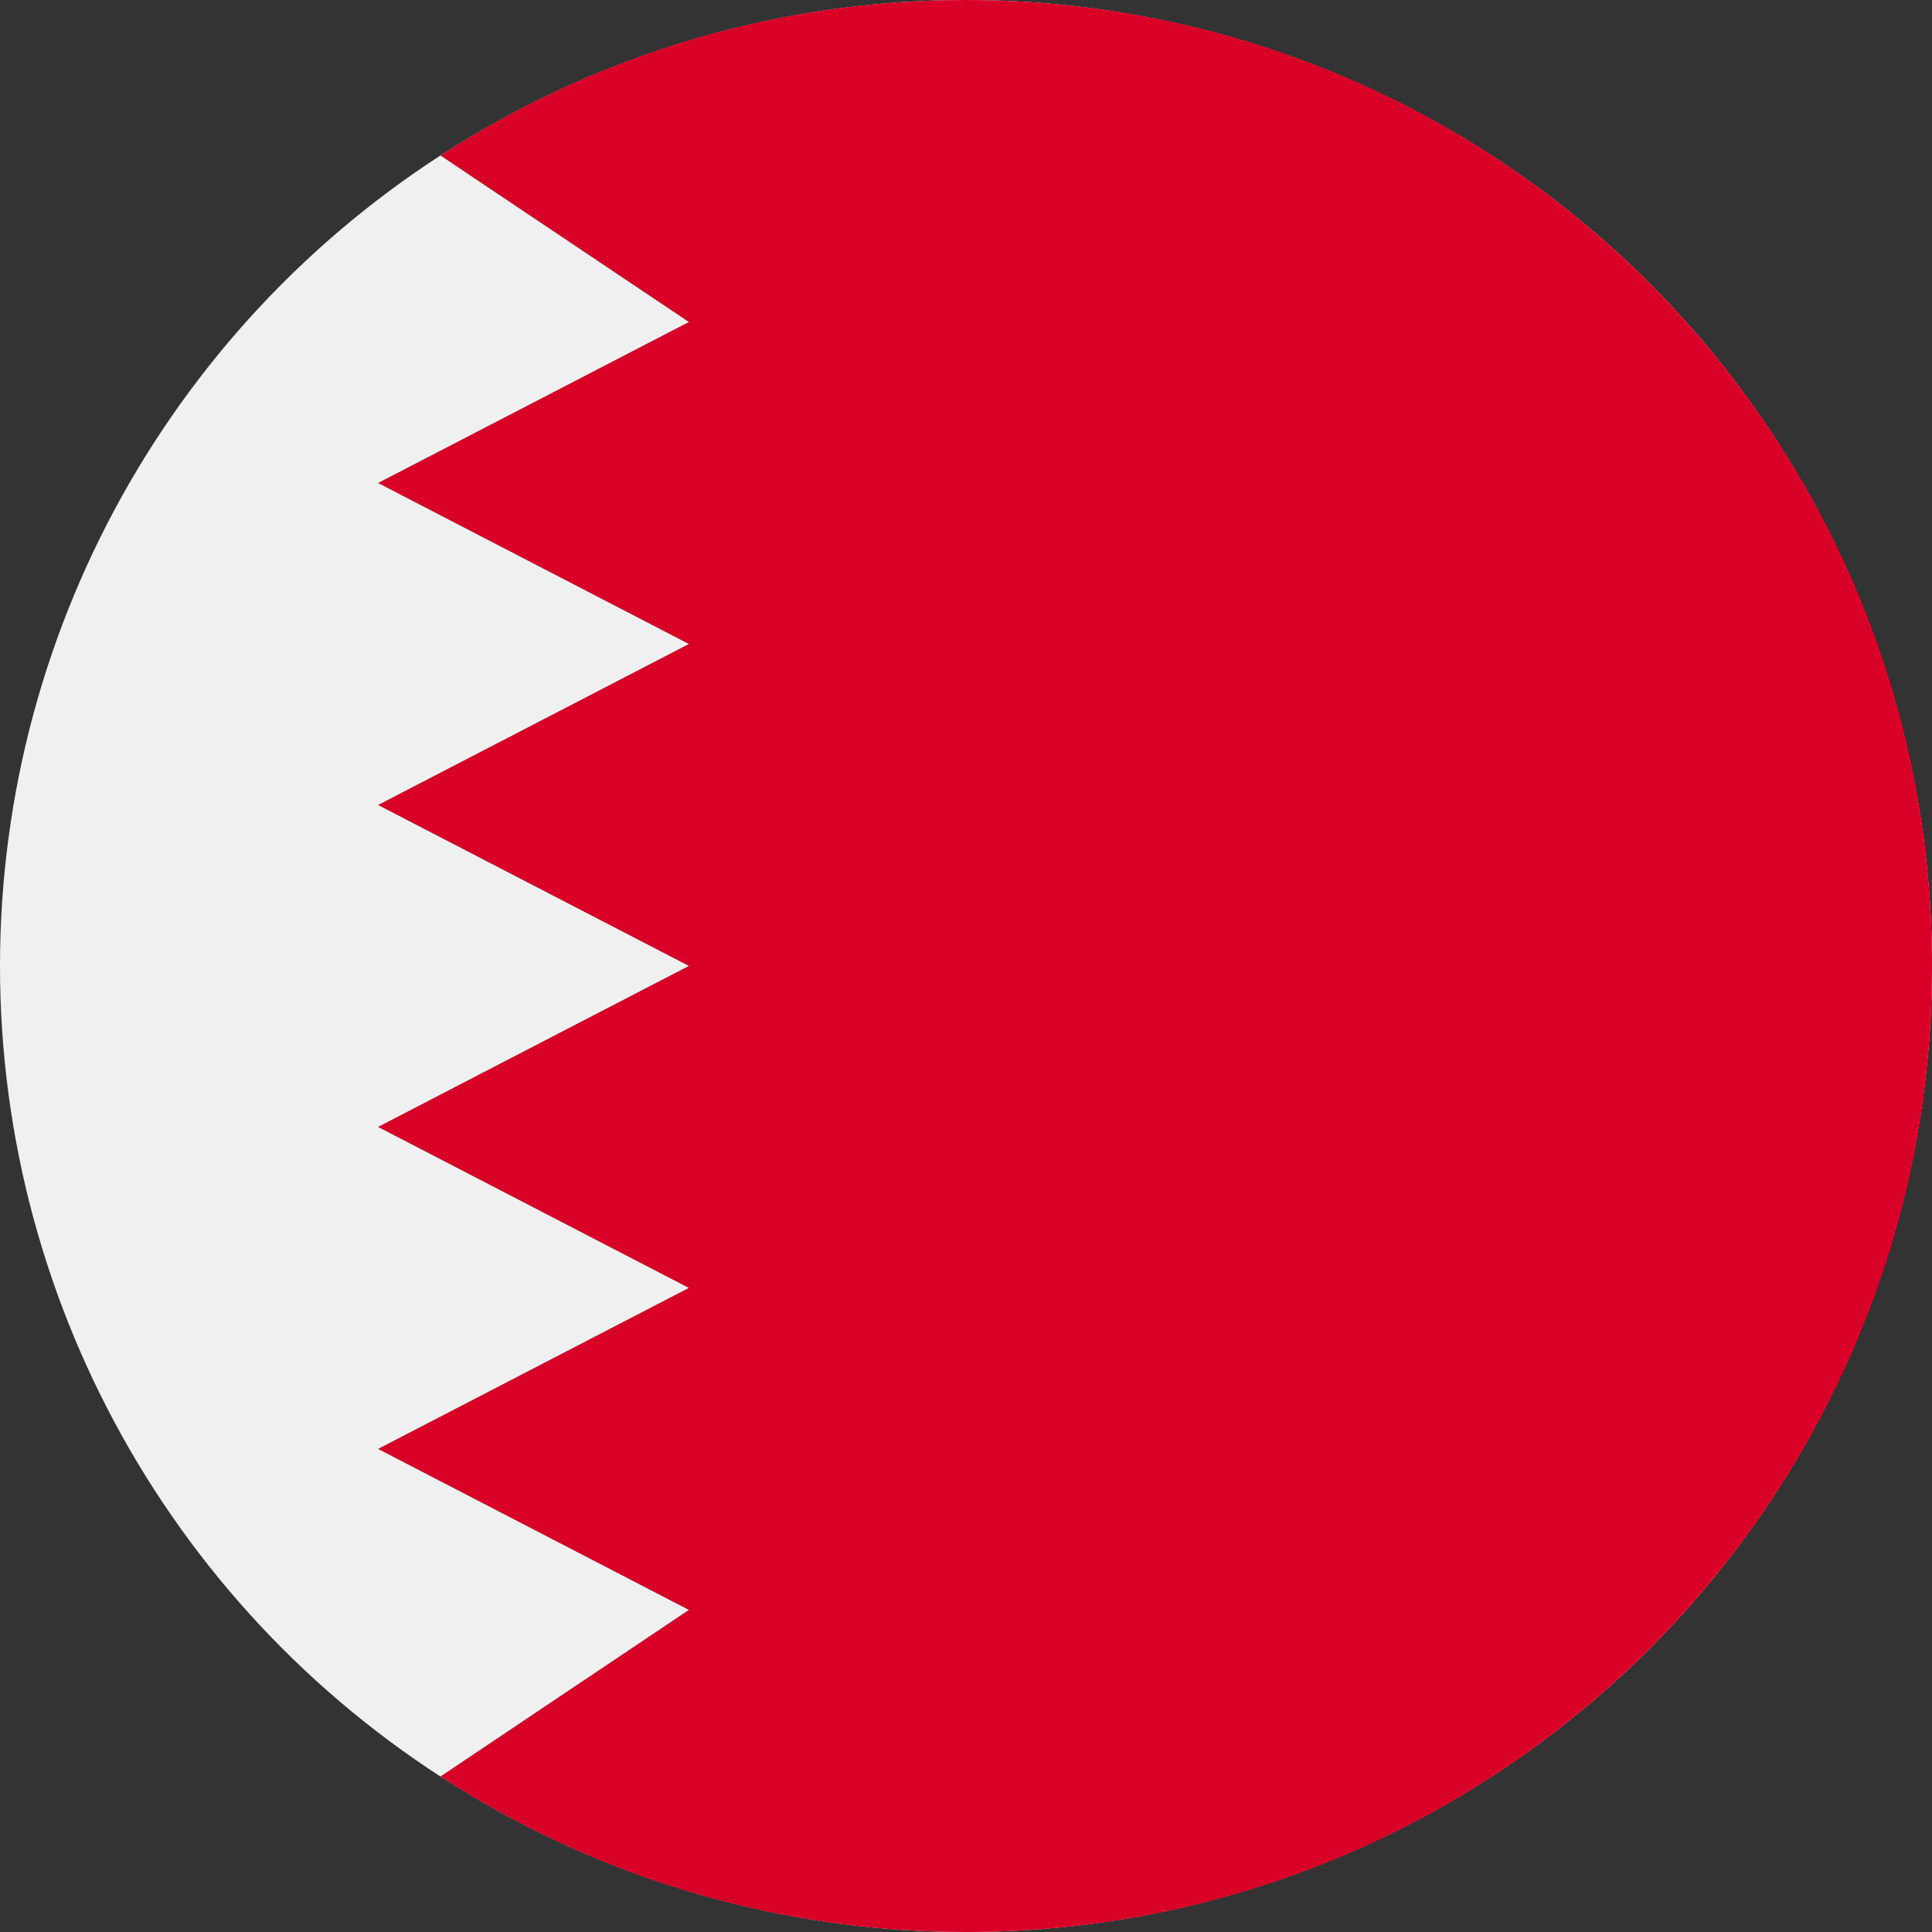
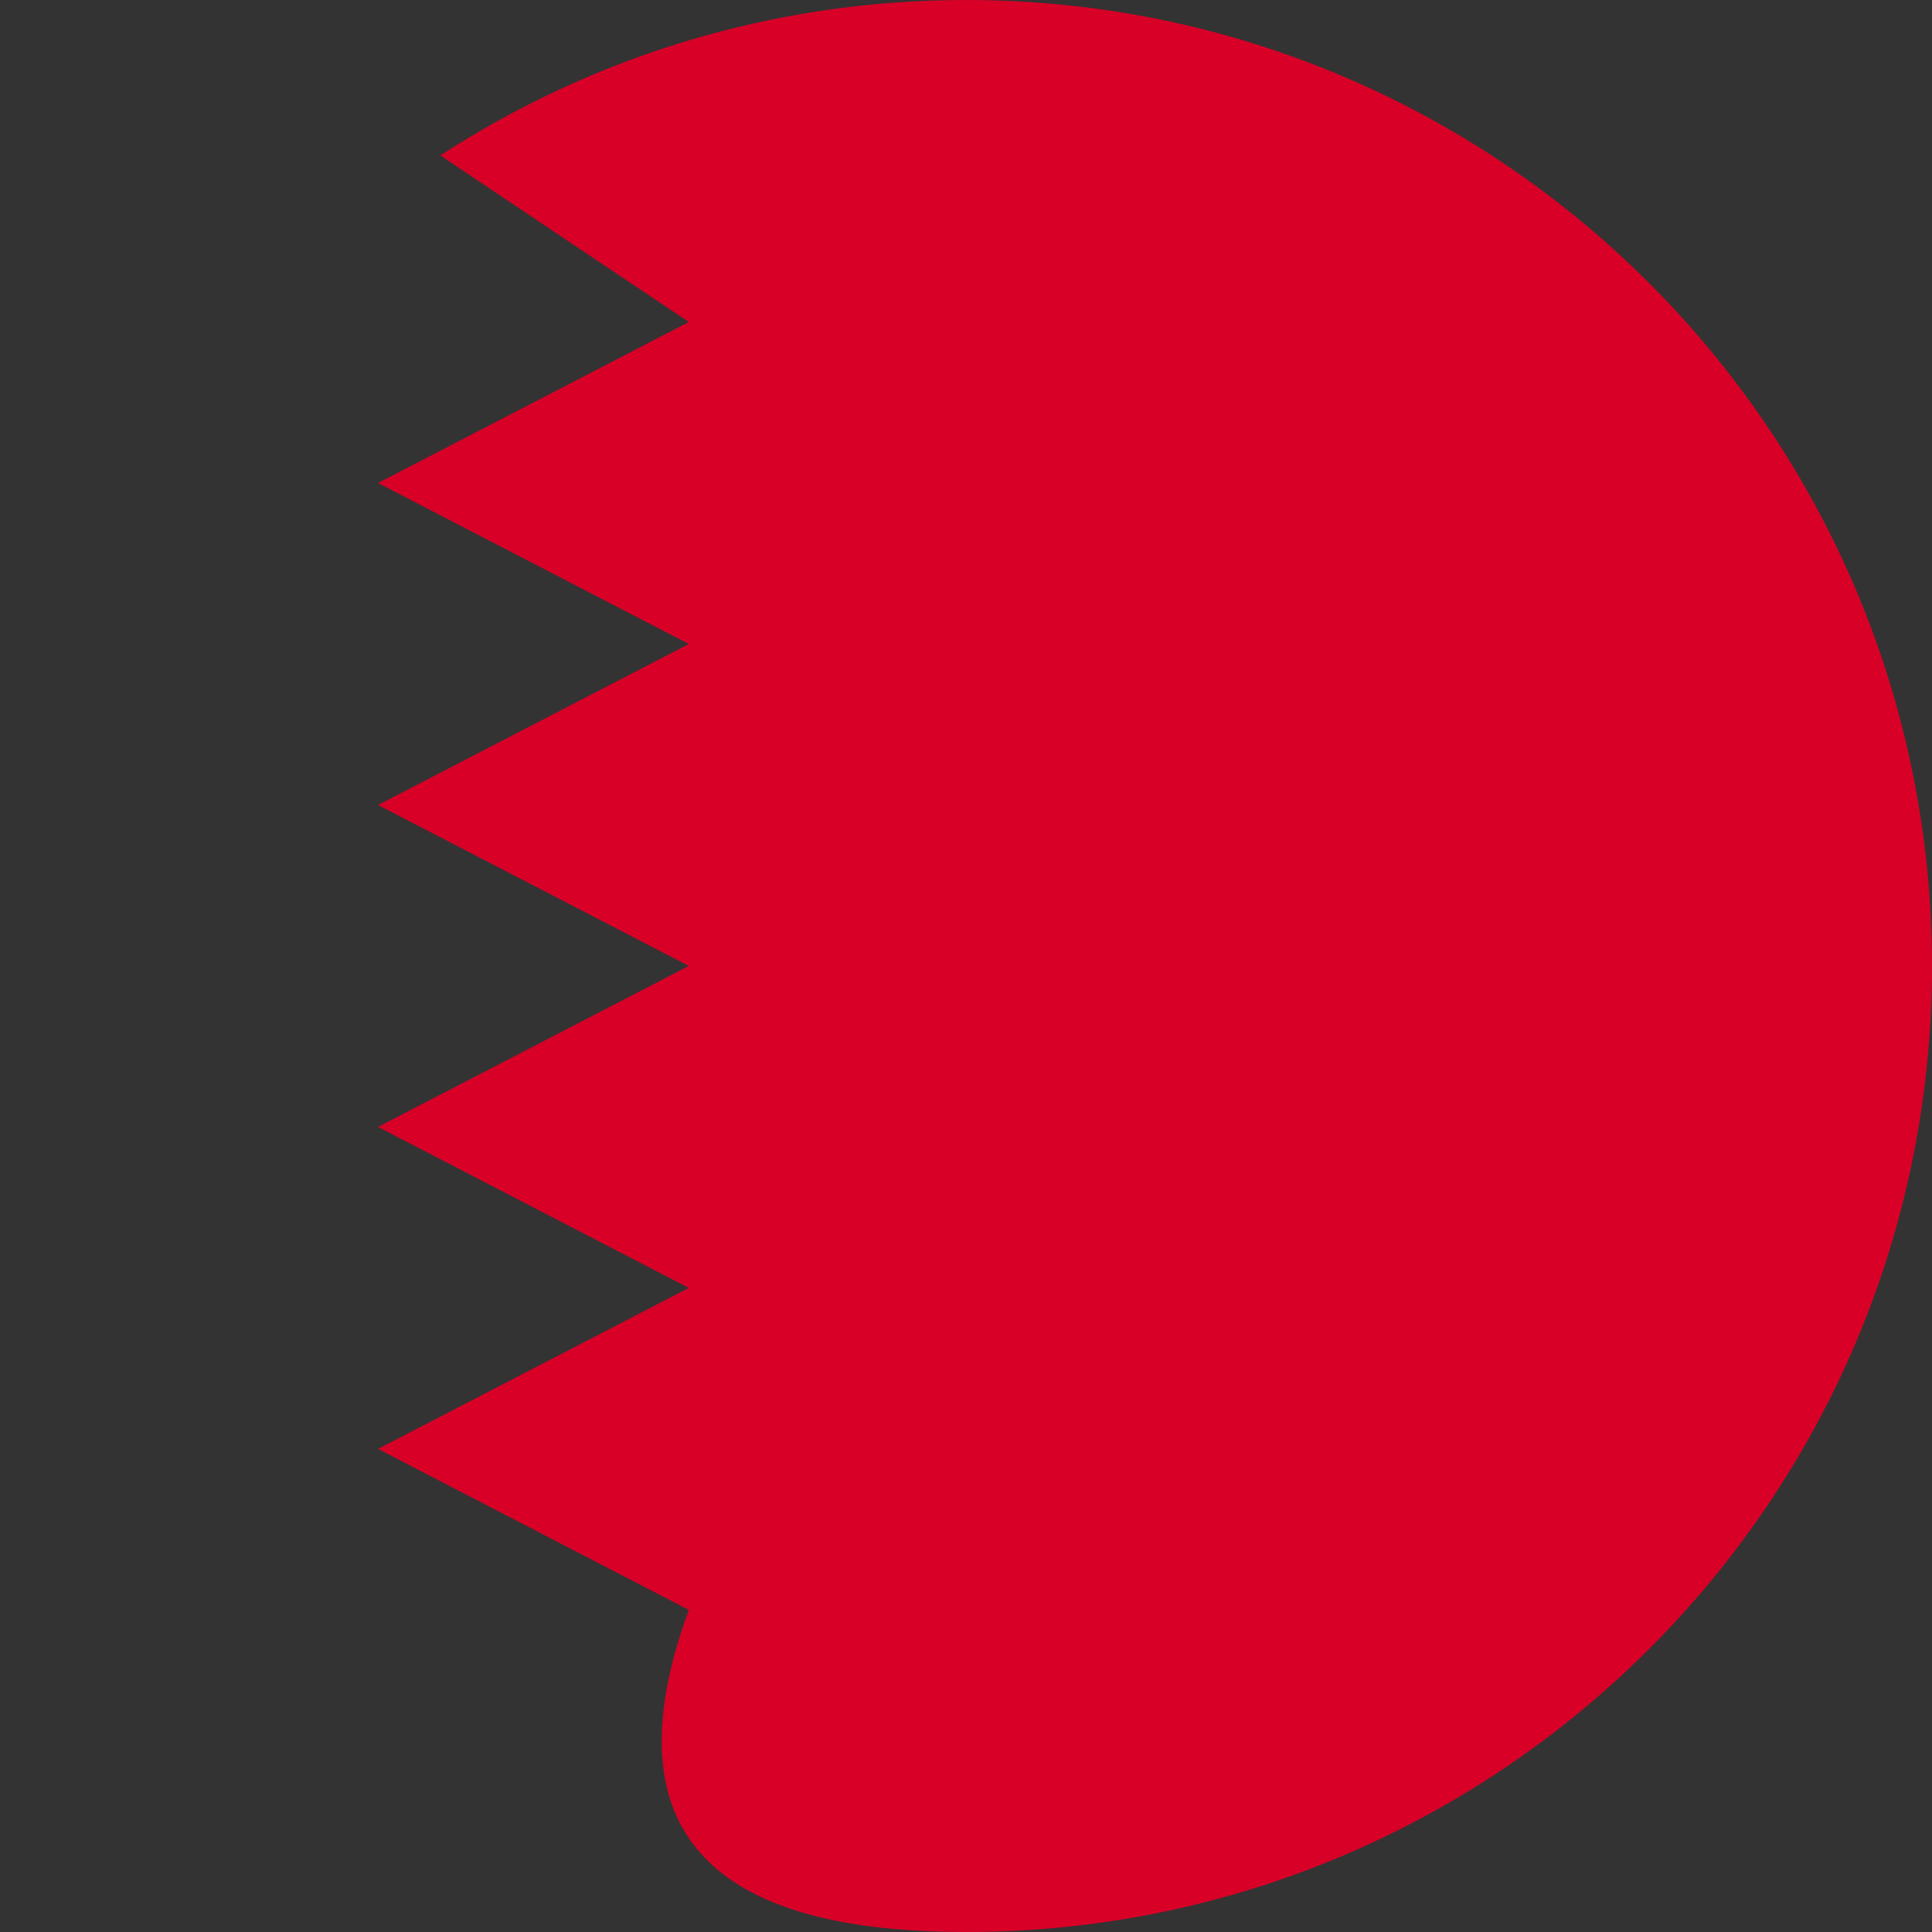
<svg xmlns="http://www.w3.org/2000/svg" width="24px" height="24px" viewBox="0 0 24 24" version="1.1">
  <rect x="0" y="0" width="24" height="24" fill="#333333" stroke="none" />
  <title>Icons+Indicators / Flags / bahrain</title>
  <g id="Page-1" stroke="none" stroke-width="1" fill="none" fill-rule="evenodd">
    <g id="Group" fill-rule="nonzero">
      <g id="bahrain">
-         <circle id="Oval" fill="#F0F0F0" cx="12" cy="12" r="12" />
-         <path d="M12,0 C9.592,0 7.35,0.71 5.47,1.931 L8.557,4 L4.696,6 L8.557,8 L4.696,10 L8.557,11.999 L4.696,13.999 L8.557,15.999 L4.696,17.999 L8.557,19.999 L5.47,22.069 C7.349,23.29 9.592,24 12,24 C18.627,24 24,18.627 24,12 C24,5.373 18.627,0 12,0 Z" id="Path" fill="#D80027" />
+         <path d="M12,0 C9.592,0 7.35,0.71 5.47,1.931 L8.557,4 L4.696,6 L8.557,8 L4.696,10 L8.557,11.999 L4.696,13.999 L8.557,15.999 L4.696,17.999 L8.557,19.999 C7.349,23.29 9.592,24 12,24 C18.627,24 24,18.627 24,12 C24,5.373 18.627,0 12,0 Z" id="Path" fill="#D80027" />
      </g>
    </g>
  </g>
</svg>